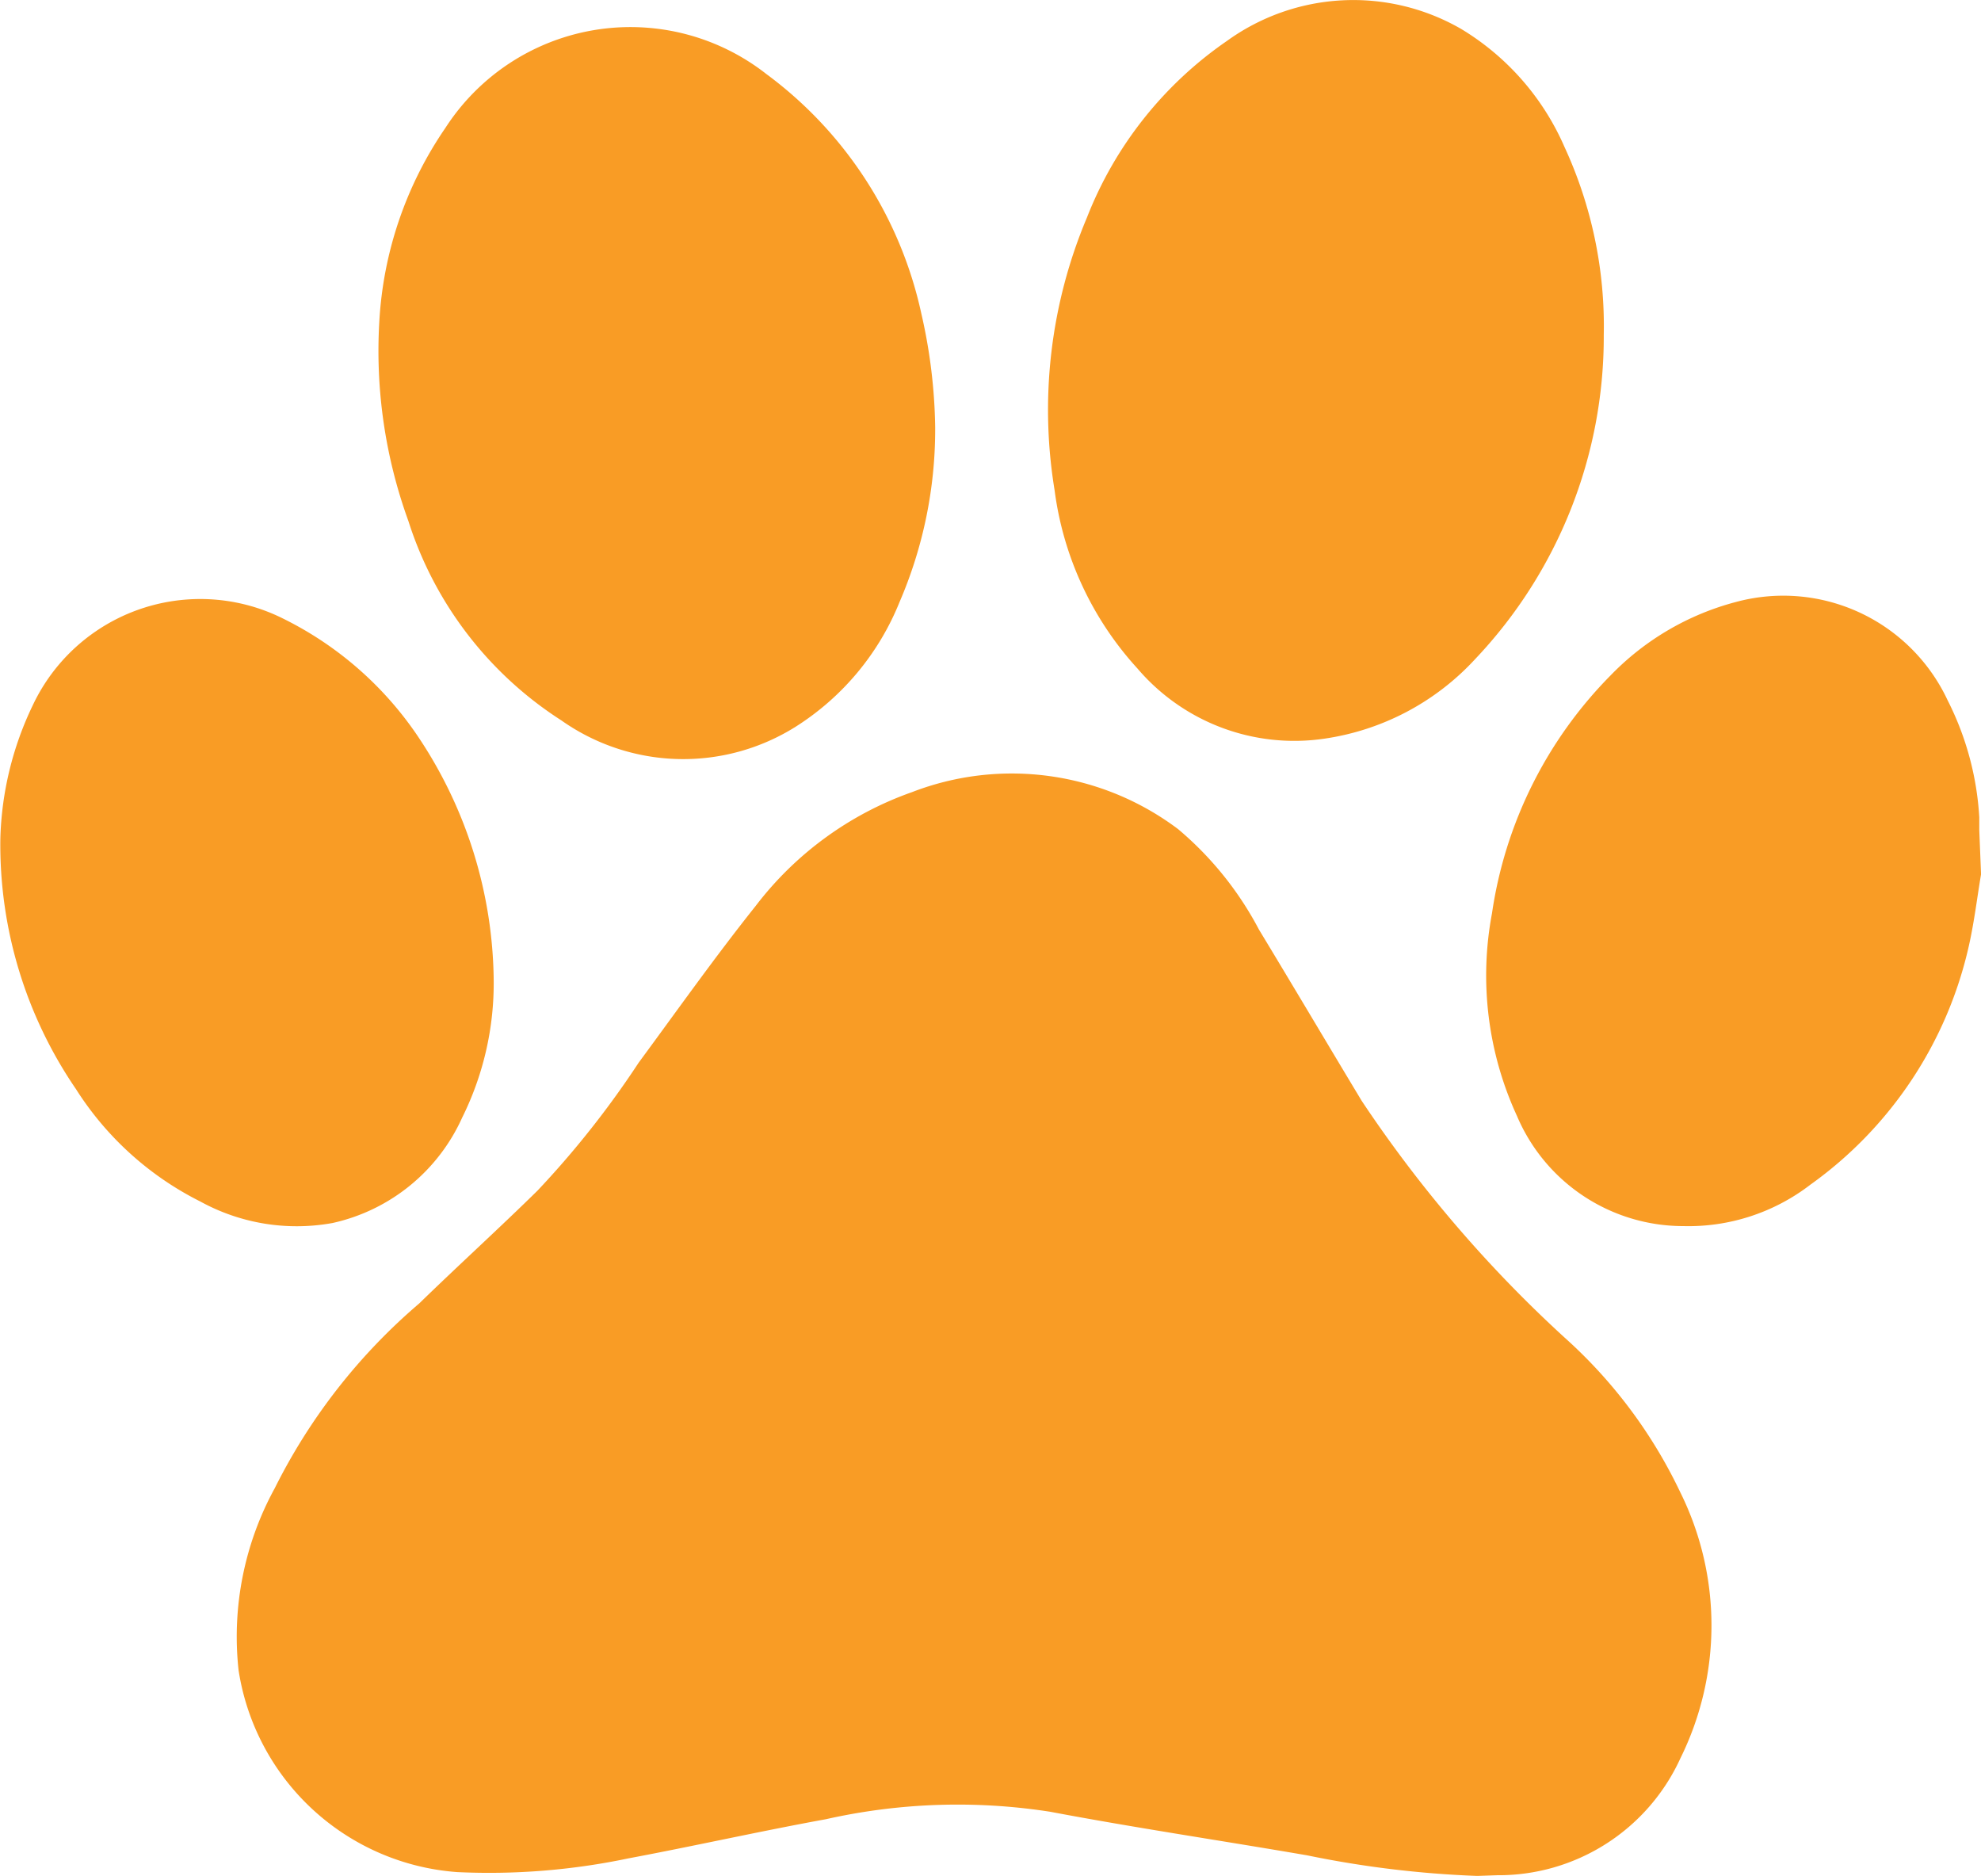
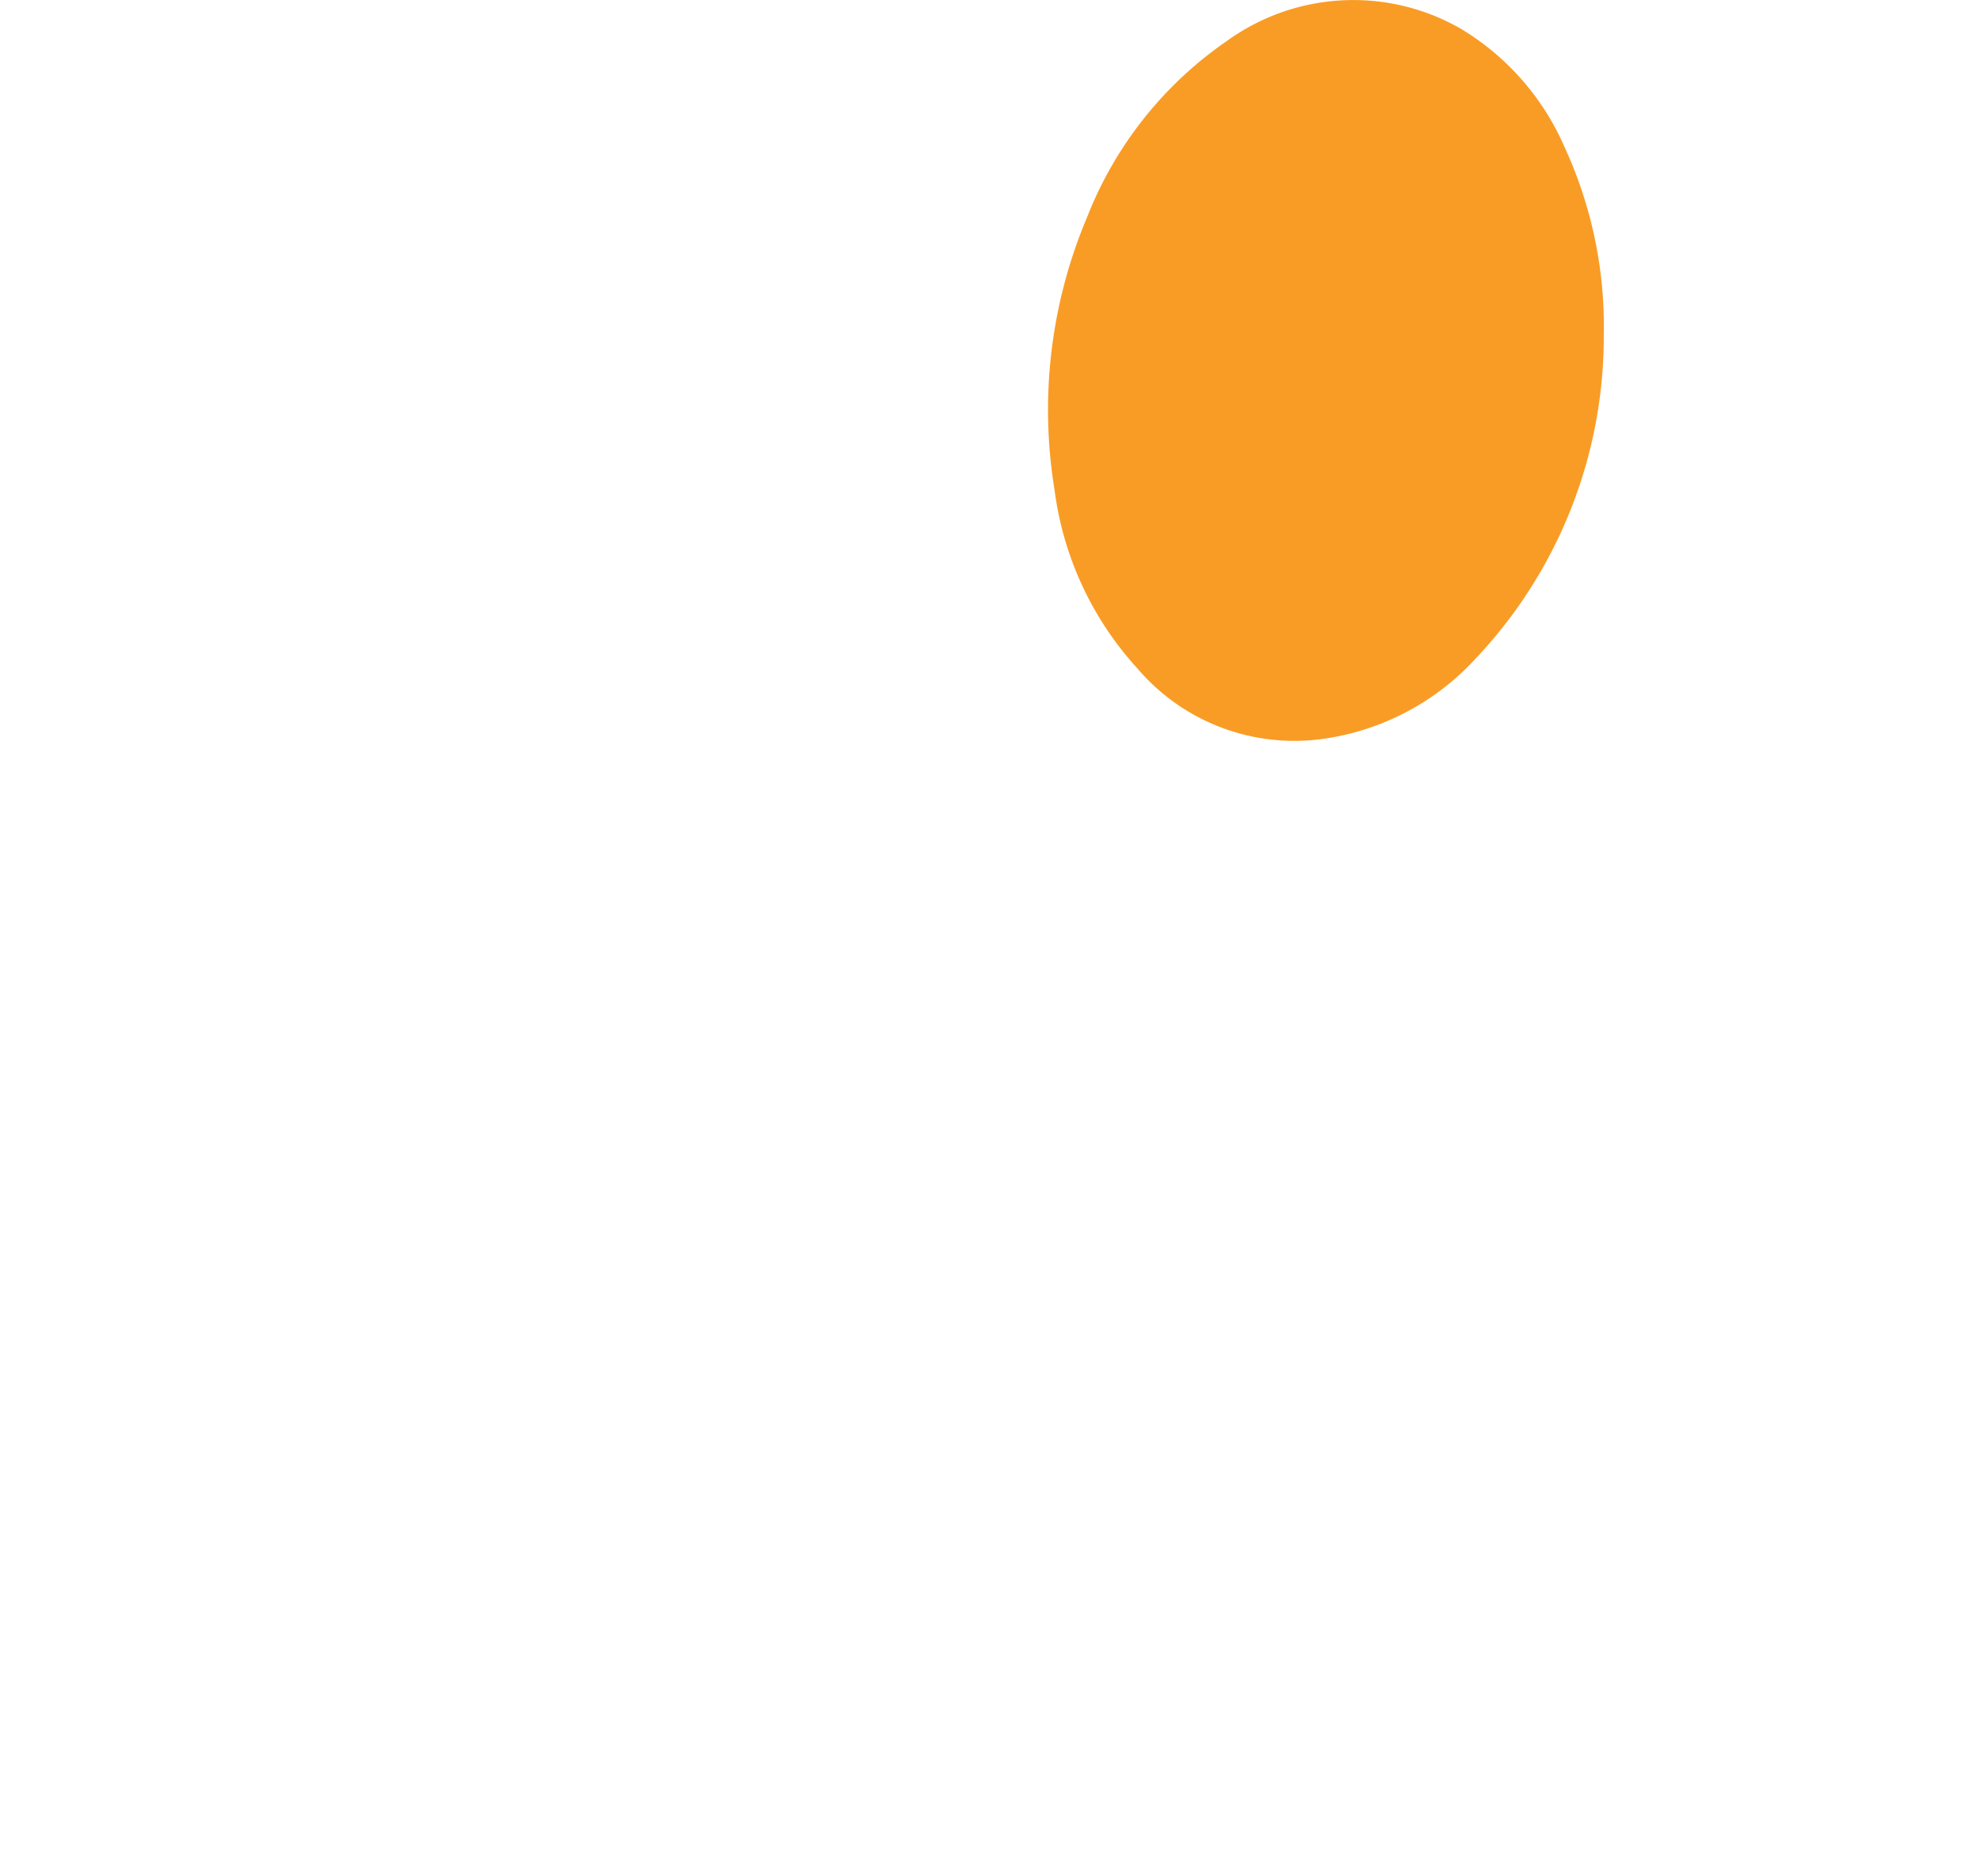
<svg xmlns="http://www.w3.org/2000/svg" viewBox="0 0 57.66 54.59">
  <defs>
    <style>.cls-1{fill:#f99c25;stroke:#f99c25;stroke-miterlimit:10;}</style>
  </defs>
  <g id="Layer_2" data-name="Layer 2">
    <g id="Layer_1-2" data-name="Layer 1">
-       <path class="cls-1" d="M57.16,25.41c-.11.66-.19,1.33-.34,2a11.18,11.18,0,0,1-4.42,6.66A5.32,5.32,0,0,1,49,35.18a4.76,4.76,0,0,1-4.39-2.91,9.26,9.26,0,0,1-.69-5.61A11.89,11.89,0,0,1,47.24,20,7.36,7.36,0,0,1,50.66,18a4.78,4.78,0,0,1,5.58,2.6,8.12,8.12,0,0,1,.87,3.2c0,.12,0,.25,0,.37Z" />
-       <path class="cls-1" d="M43,54.09a29.46,29.46,0,0,1-4.86-.59c-2.5-.43-5-.8-7.49-1.27a18,18,0,0,0-6.71.22c-1.92.35-3.83.78-5.75,1.14a19.24,19.24,0,0,1-4.85.39,6.45,6.45,0,0,1-5.9-5.44,8.49,8.49,0,0,1,1-5,16.6,16.6,0,0,1,4.1-5.24C13.68,37.19,14.86,36.12,16,35a27.59,27.59,0,0,0,3-3.79c1.12-1.52,2.21-3.06,3.39-4.54a9.33,9.33,0,0,1,4.33-3.15,7.55,7.55,0,0,1,7.26,1,9.25,9.25,0,0,1,2.23,2.78c1,1.65,2,3.34,3,5a38,38,0,0,0,6,7,13.75,13.75,0,0,1,3.25,4.35,8.22,8.22,0,0,1,0,7.3,5.32,5.32,0,0,1-4.89,3.12Z" />
      <path class="cls-1" d="M46.18,9.75a13.13,13.13,0,0,1-3.61,9.09A6.91,6.91,0,0,1,38.48,21a5.5,5.5,0,0,1-5-1.88,9,9,0,0,1-2.29-4.93,13.89,13.89,0,0,1,.91-7.67A10.67,10.67,0,0,1,36,1.6a5.78,5.78,0,0,1,6.27-.33,7,7,0,0,1,2.81,3.21A11.93,11.93,0,0,1,46.18,9.75Z" />
-       <path class="cls-1" d="M26.72,12.44a12.19,12.19,0,0,1-1,4.89,7.19,7.19,0,0,1-2.82,3.39,5.65,5.65,0,0,1-6.28-.17A10.27,10.27,0,0,1,12.36,15a14,14,0,0,1-.82-5.62A10.53,10.53,0,0,1,13.38,4,5.91,5.91,0,0,1,22,2.55a11.27,11.27,0,0,1,4.33,6.69A15.15,15.15,0,0,1,26.72,12.44Z" />
-       <path class="cls-1" d="M13.87,28.54A8.29,8.29,0,0,1,13,32.31,4.92,4.92,0,0,1,9.58,35.1a5.33,5.33,0,0,1-3.52-.58,8.62,8.62,0,0,1-3.43-3.1,12.09,12.09,0,0,1-2.12-7,9,9,0,0,1,.89-3.67A4.89,4.89,0,0,1,8,18.44a9.64,9.64,0,0,1,3.73,3.24A12.45,12.45,0,0,1,13.87,28.54Z" />
    </g>
  </g>
</svg>